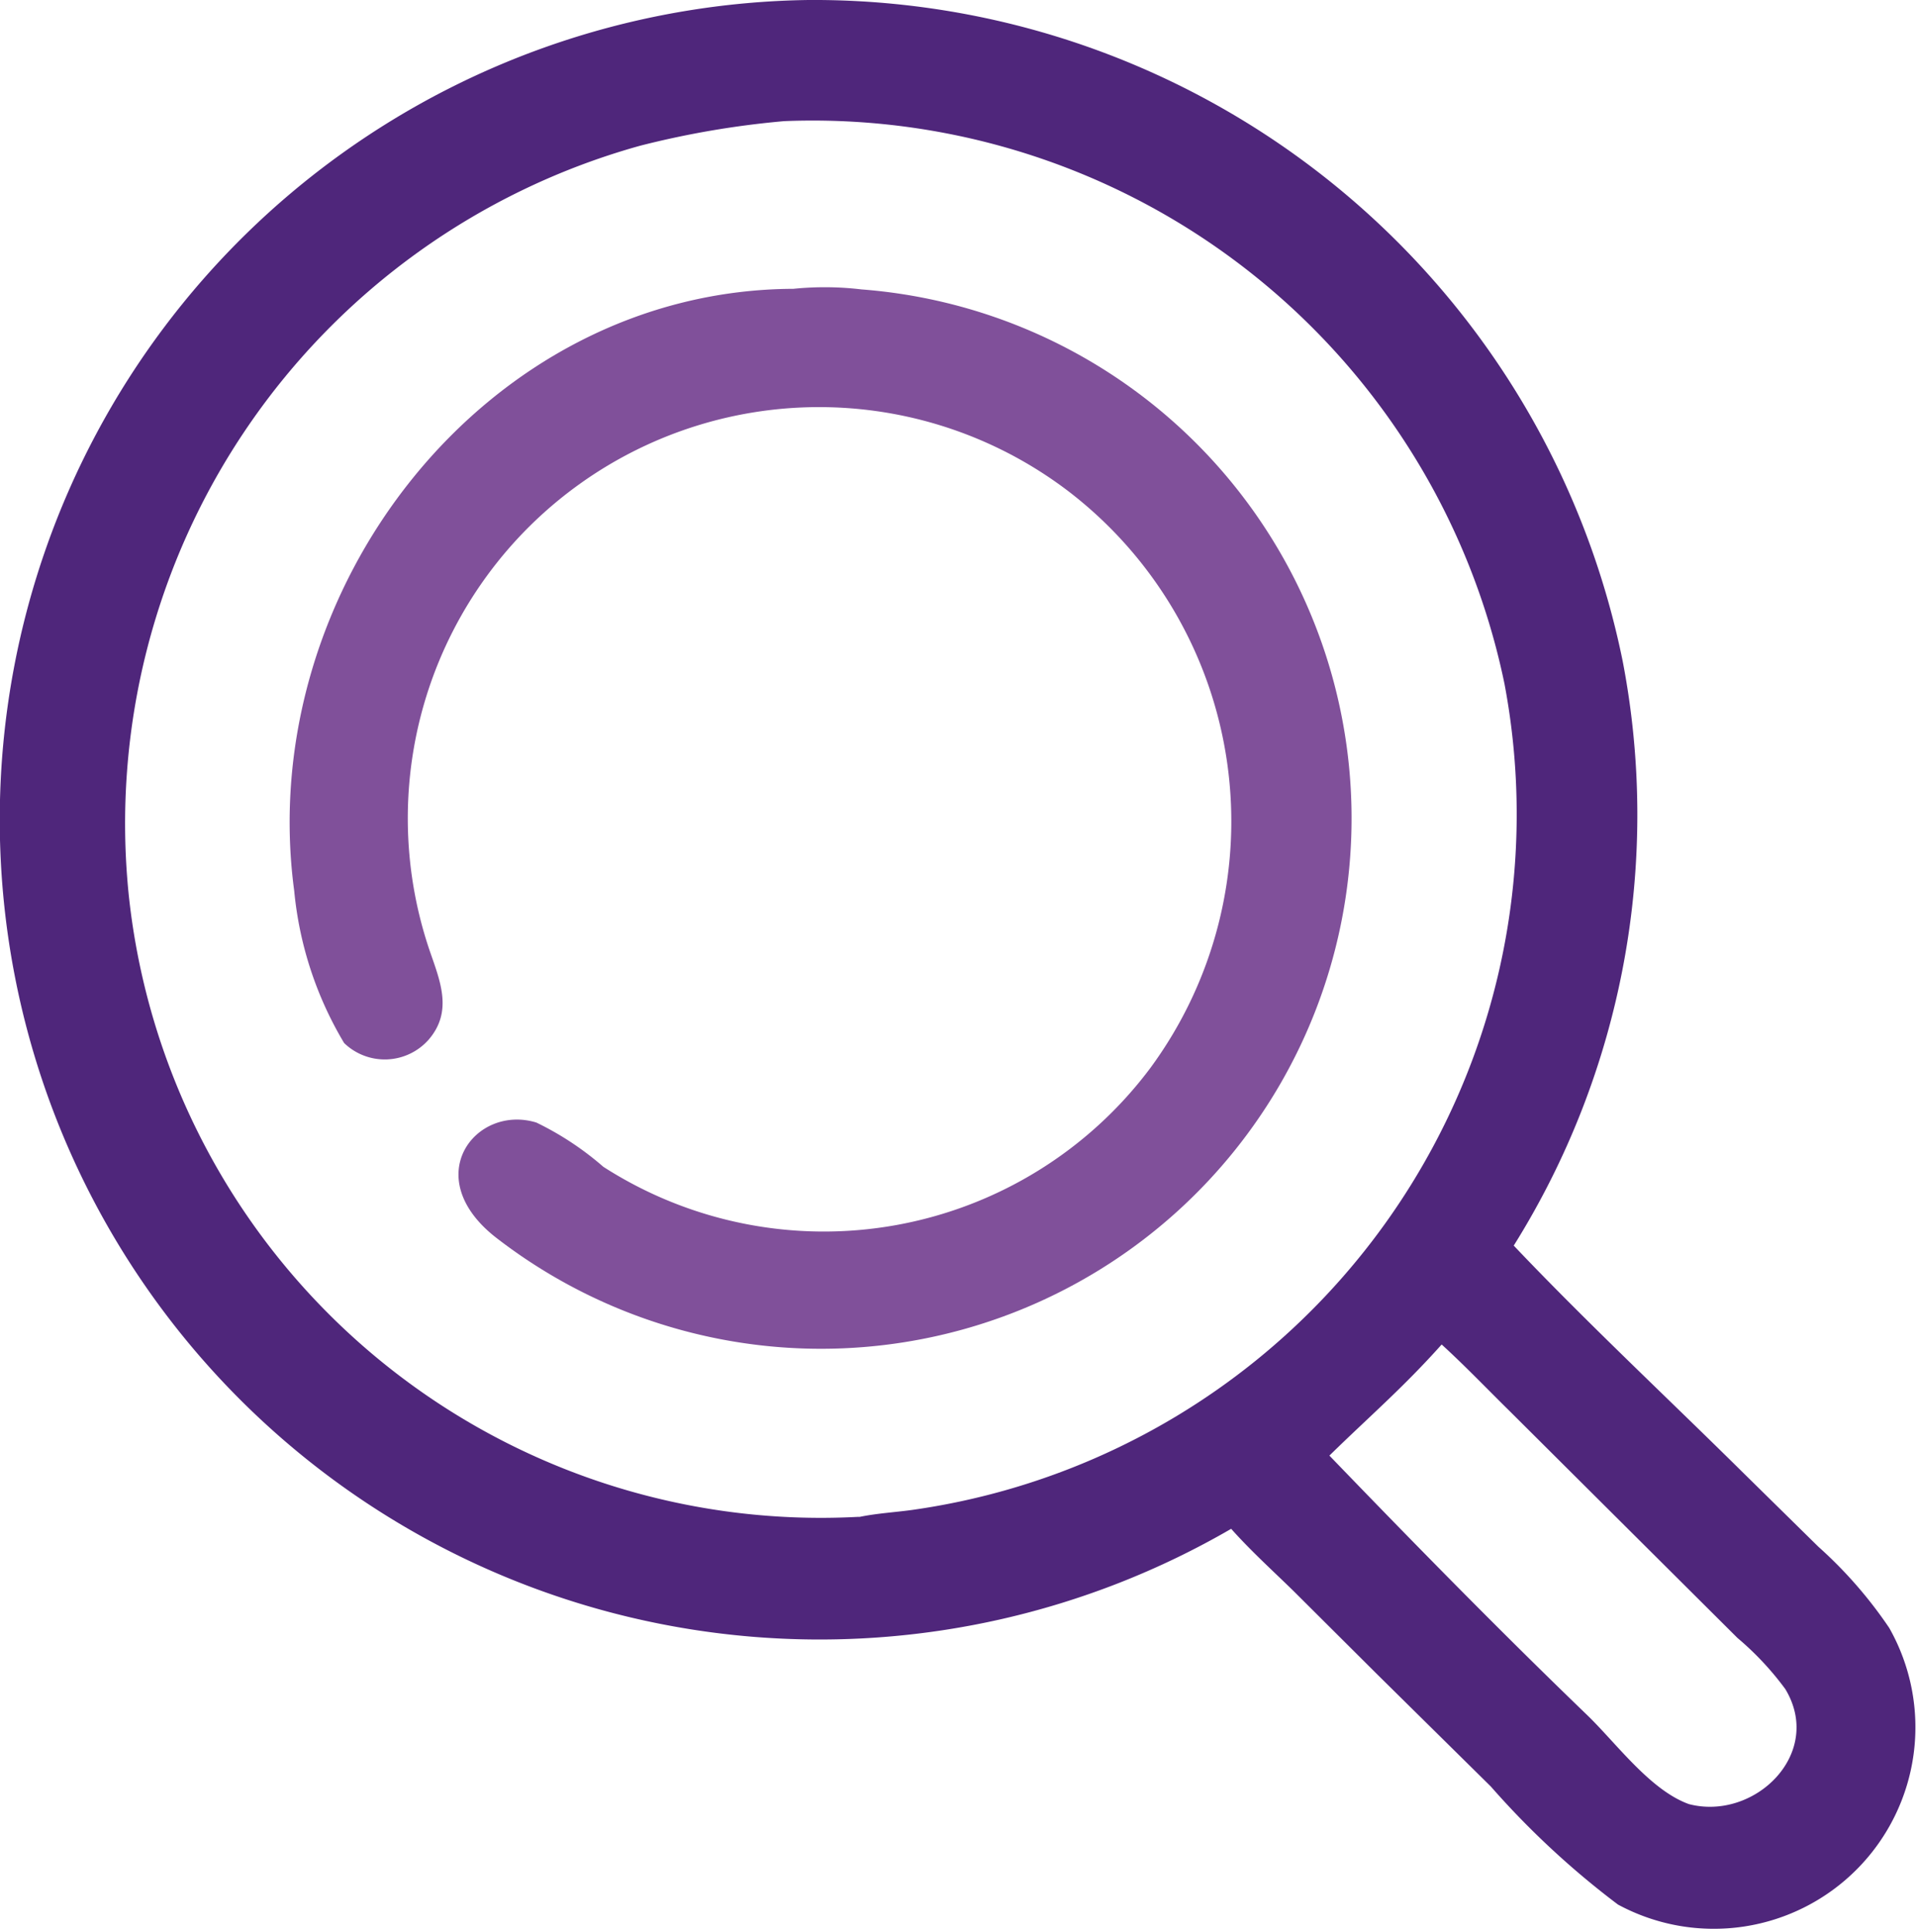
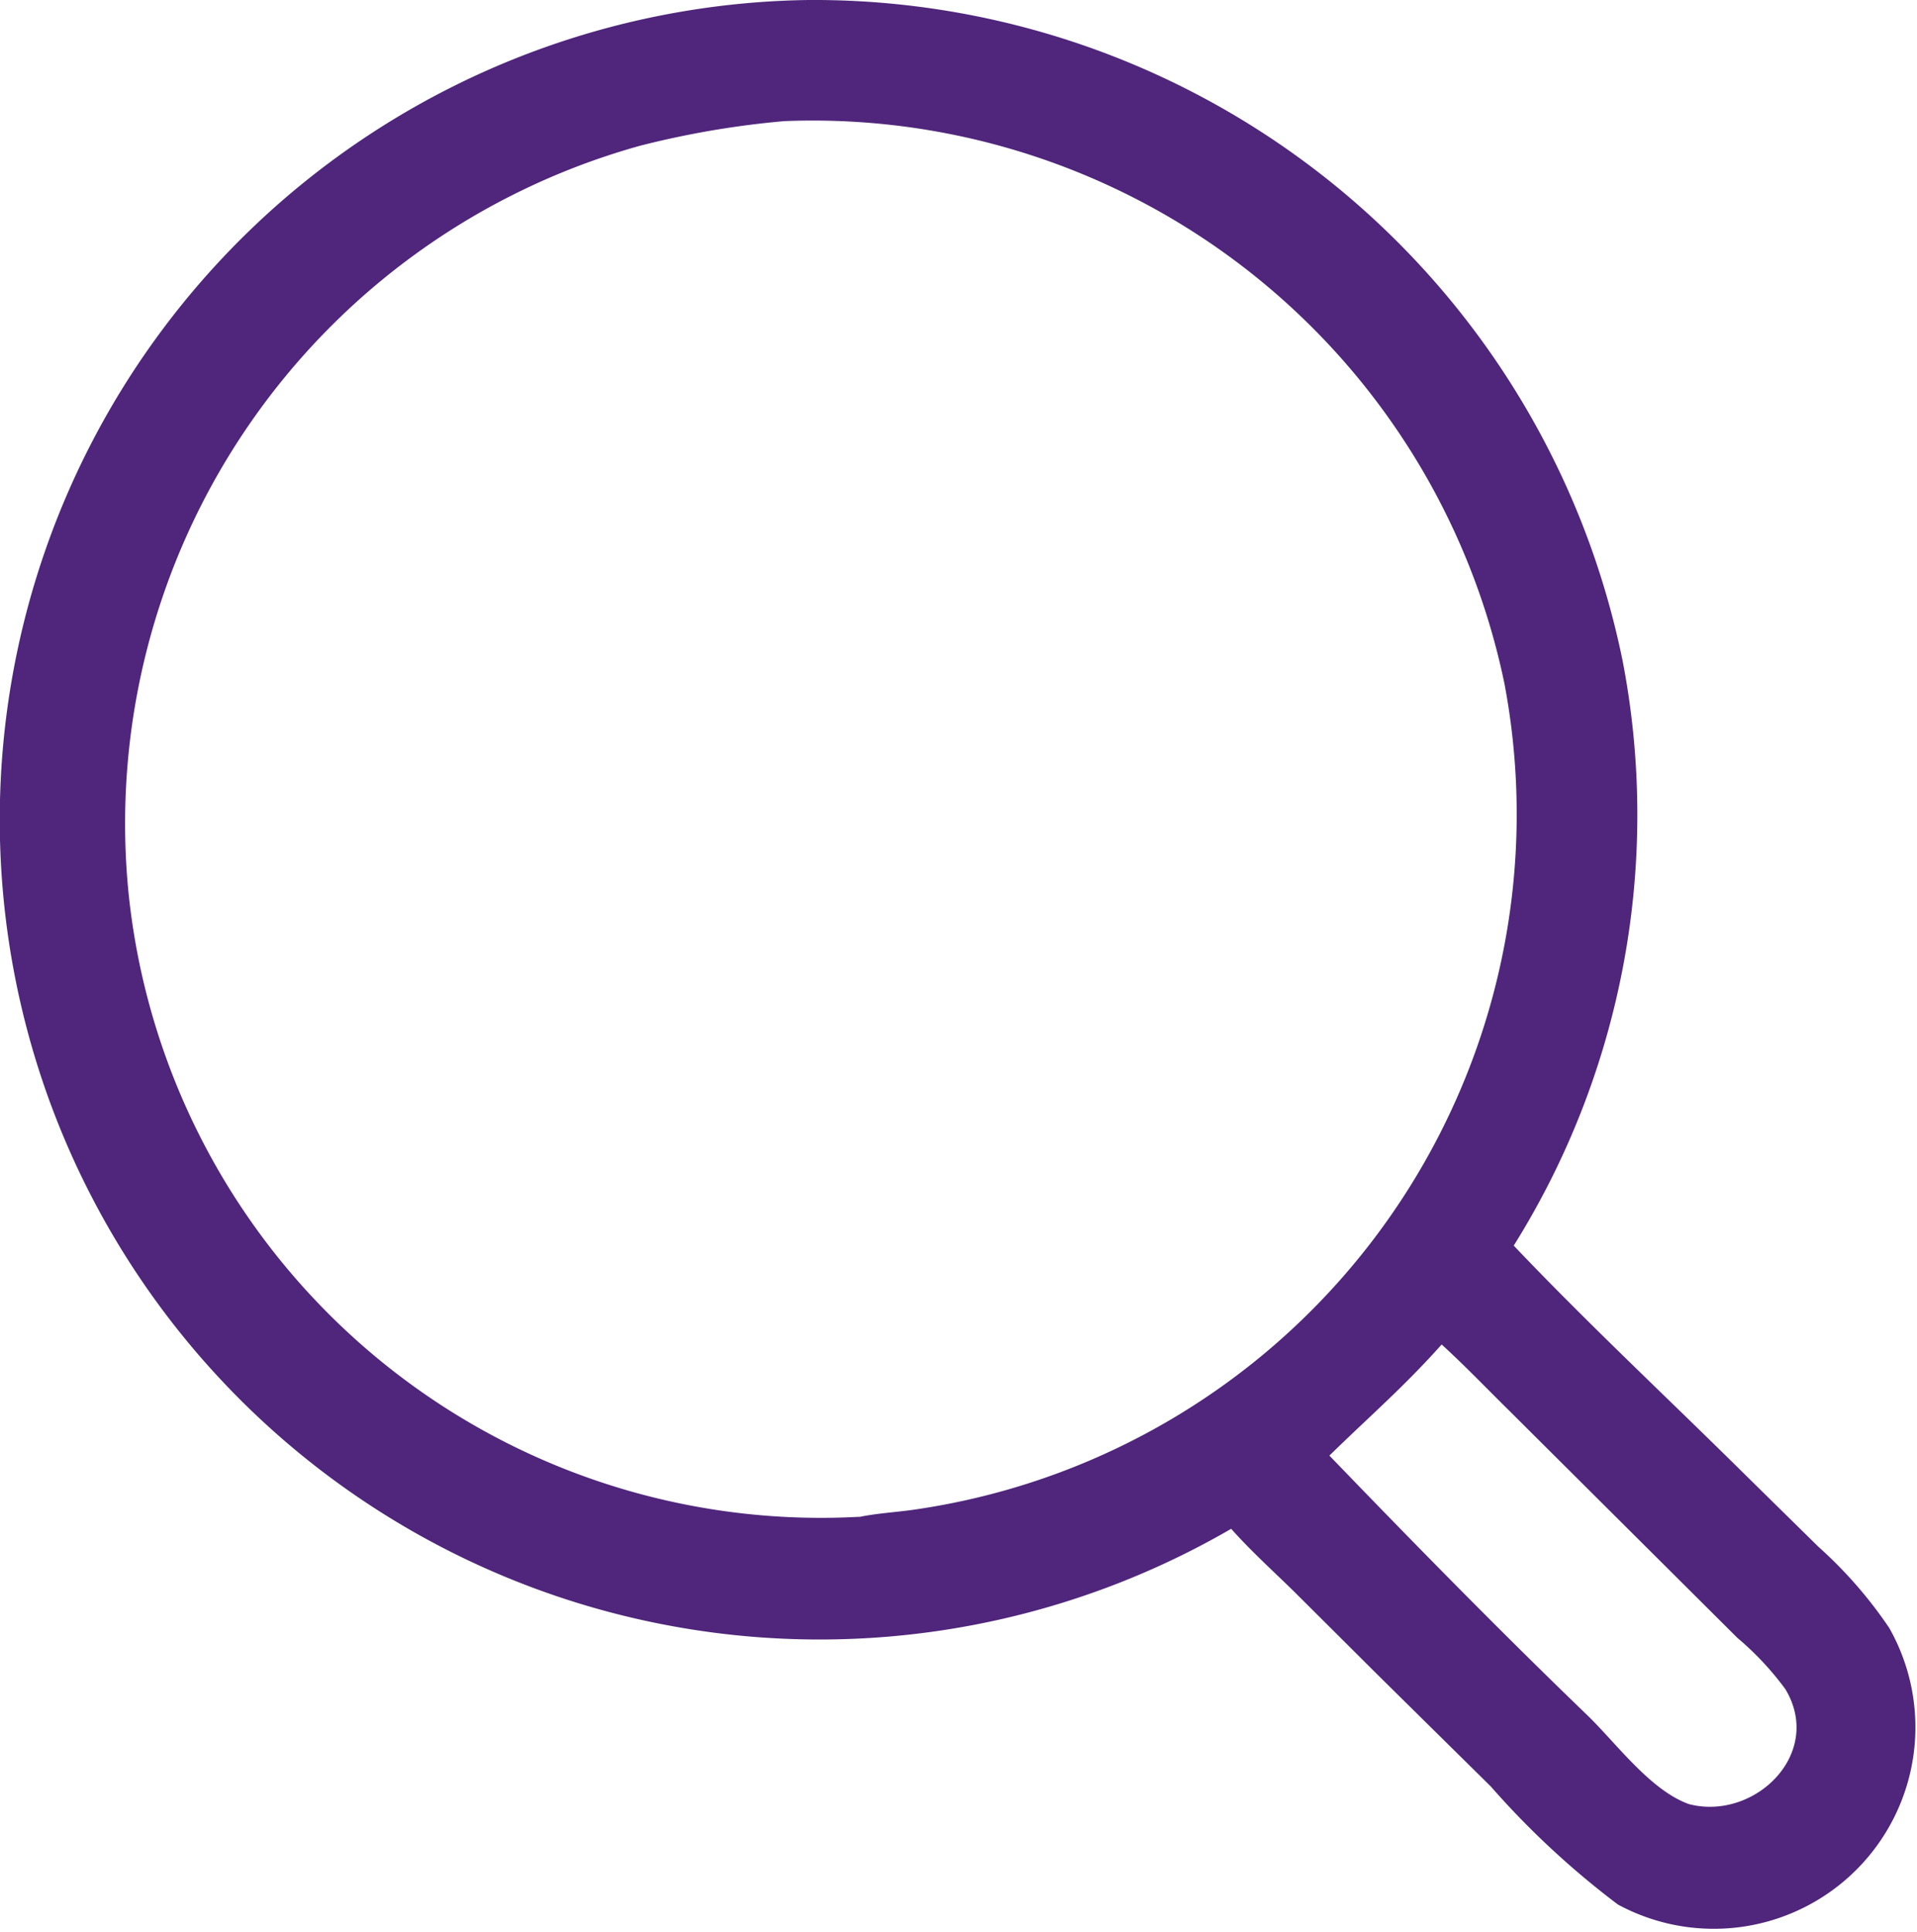
<svg xmlns="http://www.w3.org/2000/svg" width="25" height="25.2" viewBox="0 0 25 25.2">
  <defs>
    <clipPath id="clip-path">
      <rect id="Rectángulo_83" data-name="Rectángulo 83" width="25" height="25.2" transform="translate(0 -0.001)" fill="none" />
    </clipPath>
  </defs>
  <g id="Grupo_58" data-name="Grupo 58" transform="translate(0 0)">
    <g id="Grupo_57" data-name="Grupo 57" clip-path="url(#clip-path)">
      <path id="Trazado_1142" data-name="Trazado 1142" d="M10.54,0A10.767,10.767,0,0,1,21.162,8.625a10.6,10.6,0,0,1-1.421,7.622c.949,1,2,1.982,2.981,2.952l.991.975a5.691,5.691,0,0,1,.925,1.06A2.629,2.629,0,0,1,21.1,24.842a11.044,11.044,0,0,1-1.658-1.54l-1.48-1.461-1.09-1.086c-.276-.27-.559-.525-.816-.814A10.693,10.693,0,1,1,10.54,0m-.313,1.58a11.745,11.745,0,0,0-1.88.321,9.176,9.176,0,0,0-6.669,9.763,9.077,9.077,0,0,0,9.514,8.121l.021,0c.224-.046.456-.059.682-.09A9.164,9.164,0,0,0,19.62,8.918,9.214,9.214,0,0,0,10.227,1.58M18.8,17.538c-.5.56-.94.936-1.463,1.448,1.1,1.142,2.22,2.284,3.363,3.386.38.367.821.979,1.326,1.16.854.222,1.764-.658,1.257-1.5a3.868,3.868,0,0,0-.625-.668l-2.973-2.961c-.294-.289-.581-.59-.885-.867" fill="#4f267b" />
-       <path id="Trazado_1143" data-name="Trazado 1143" d="M10.348,3.767a4.056,4.056,0,0,1,.888.008,6.919,6.919,0,1,1-4.75,12.381c-1.036-.791-.289-1.759.509-1.514a3.944,3.944,0,0,1,.873.577A5.317,5.317,0,0,0,15,13.933a5.427,5.427,0,0,0-1.048-7.511A5.364,5.364,0,0,0,5.6,12.39c.137.4.312.8-.012,1.173a.763.763,0,0,1-1.1.042,4.736,4.736,0,0,1-.651-1.984c-.527-3.926,2.5-7.84,6.515-7.854" fill="#80509a" />
    </g>
  </g>
</svg>